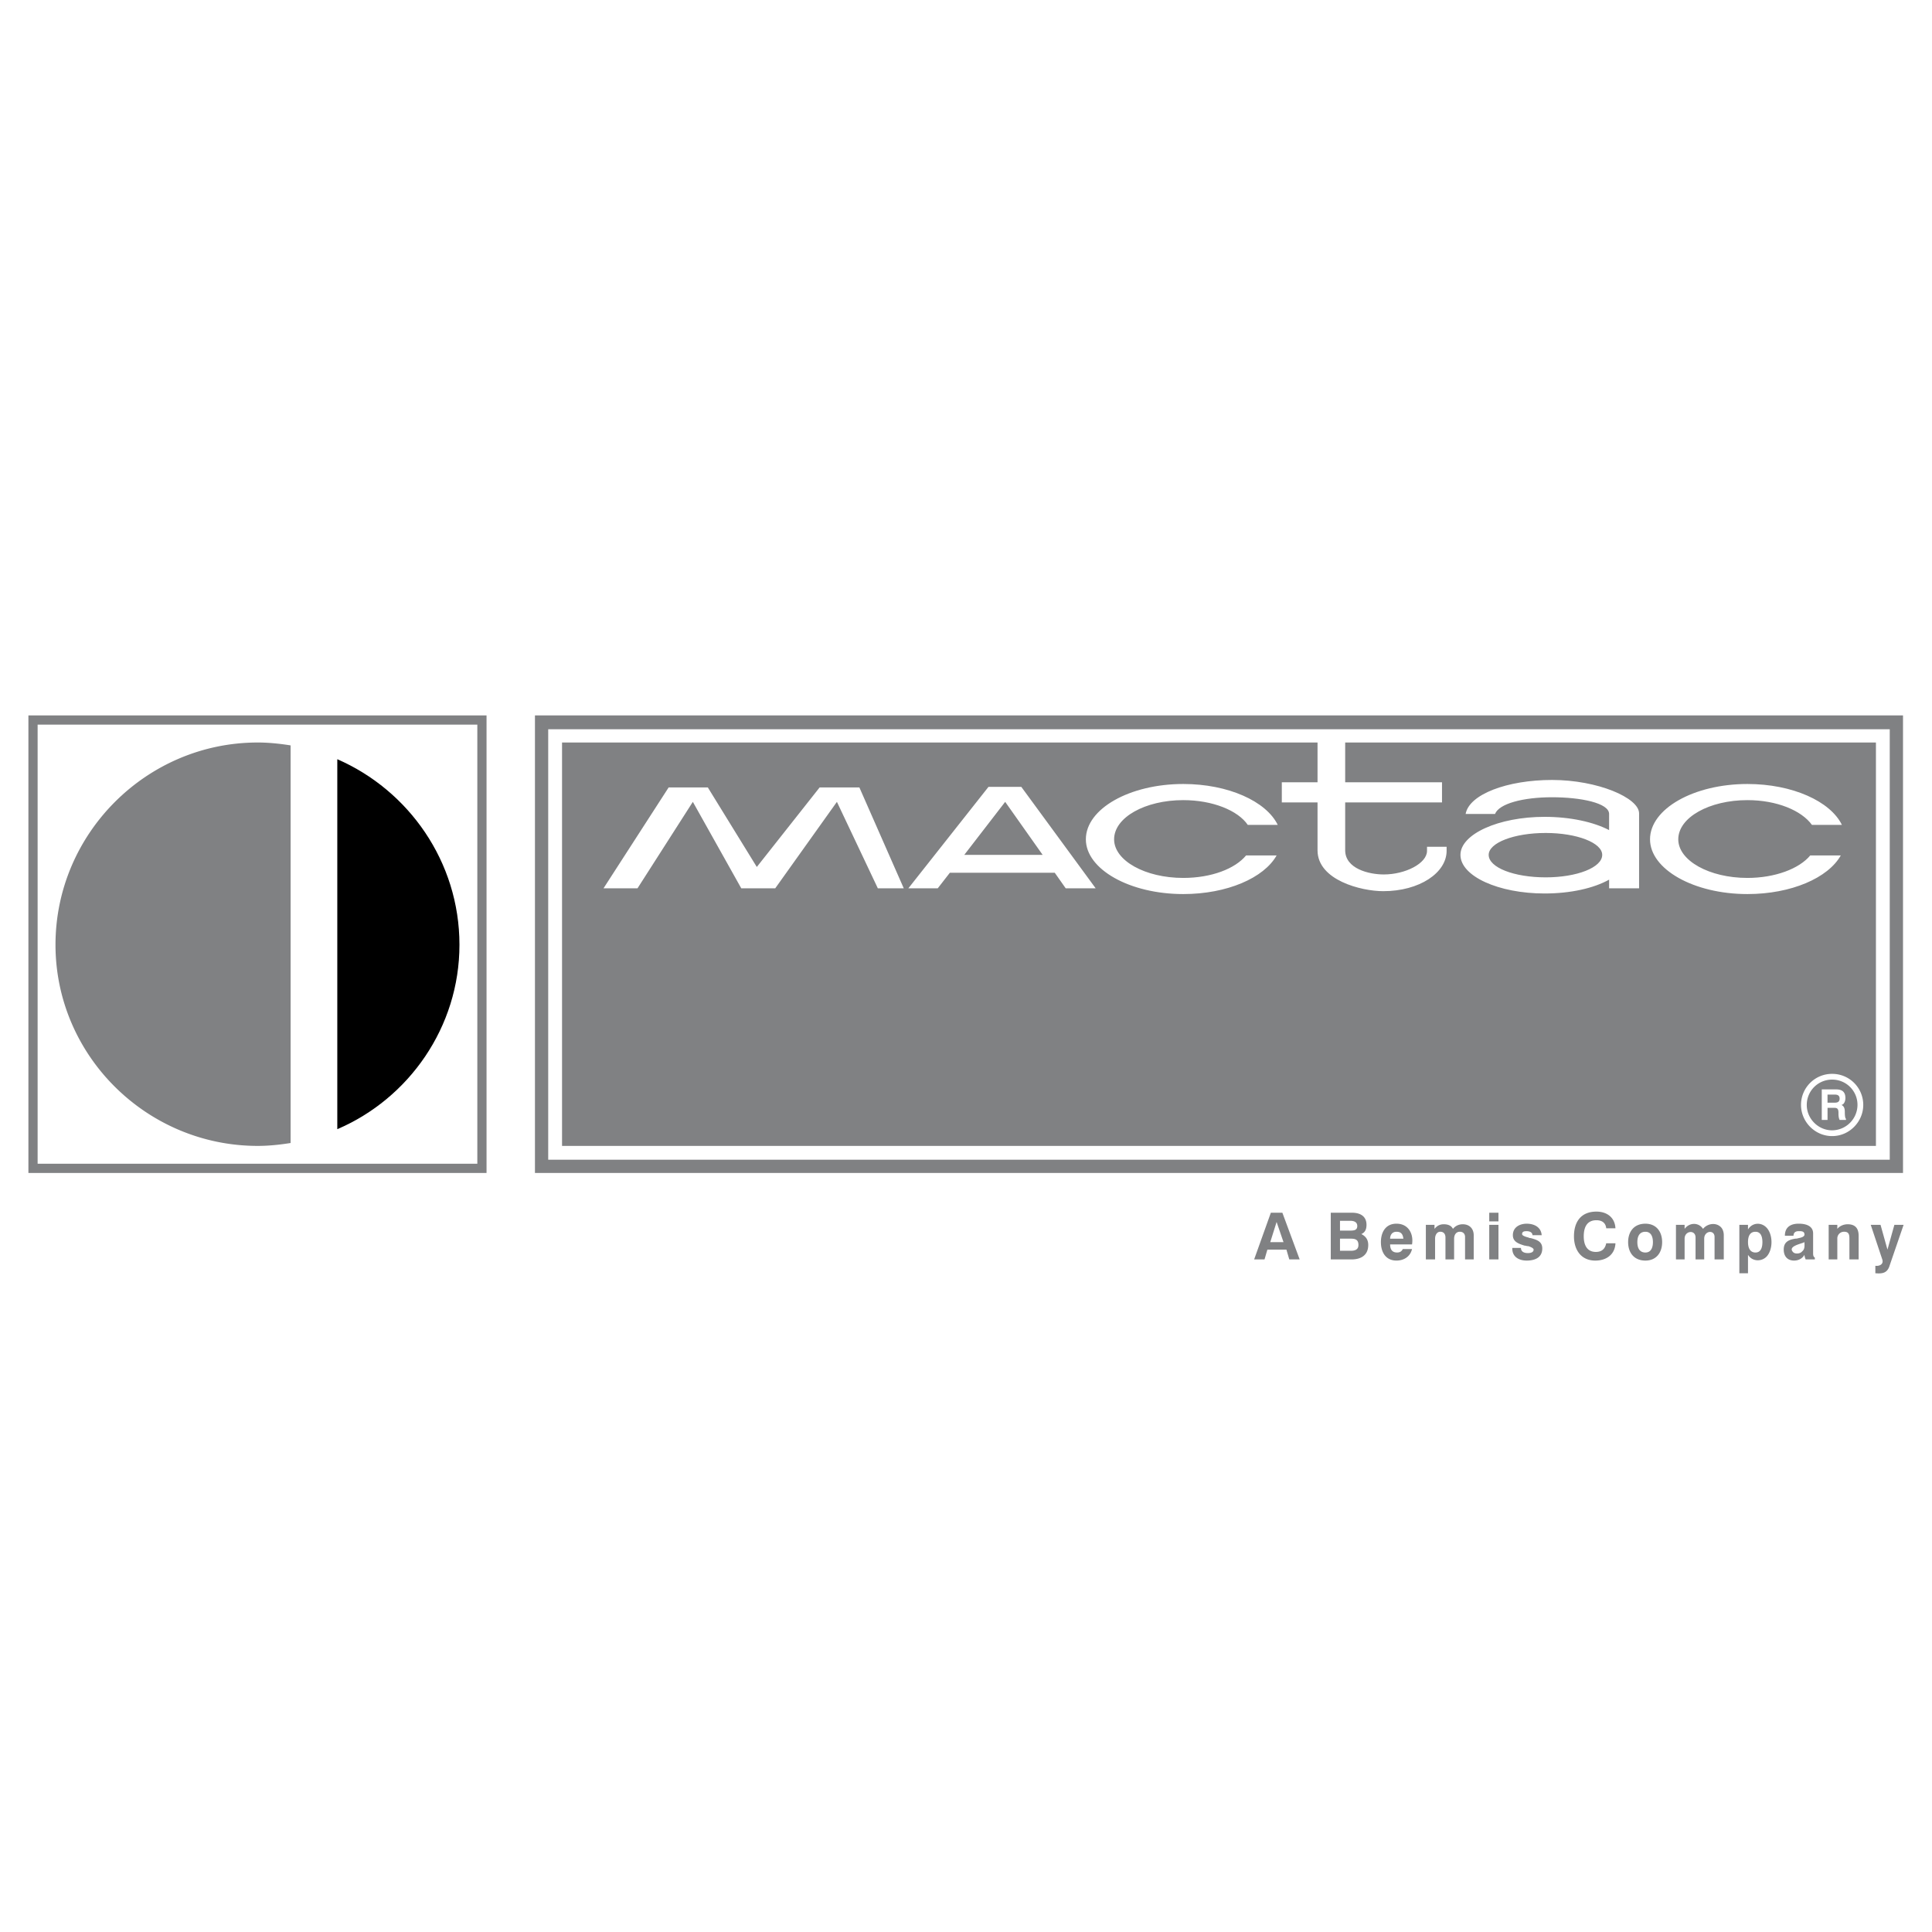
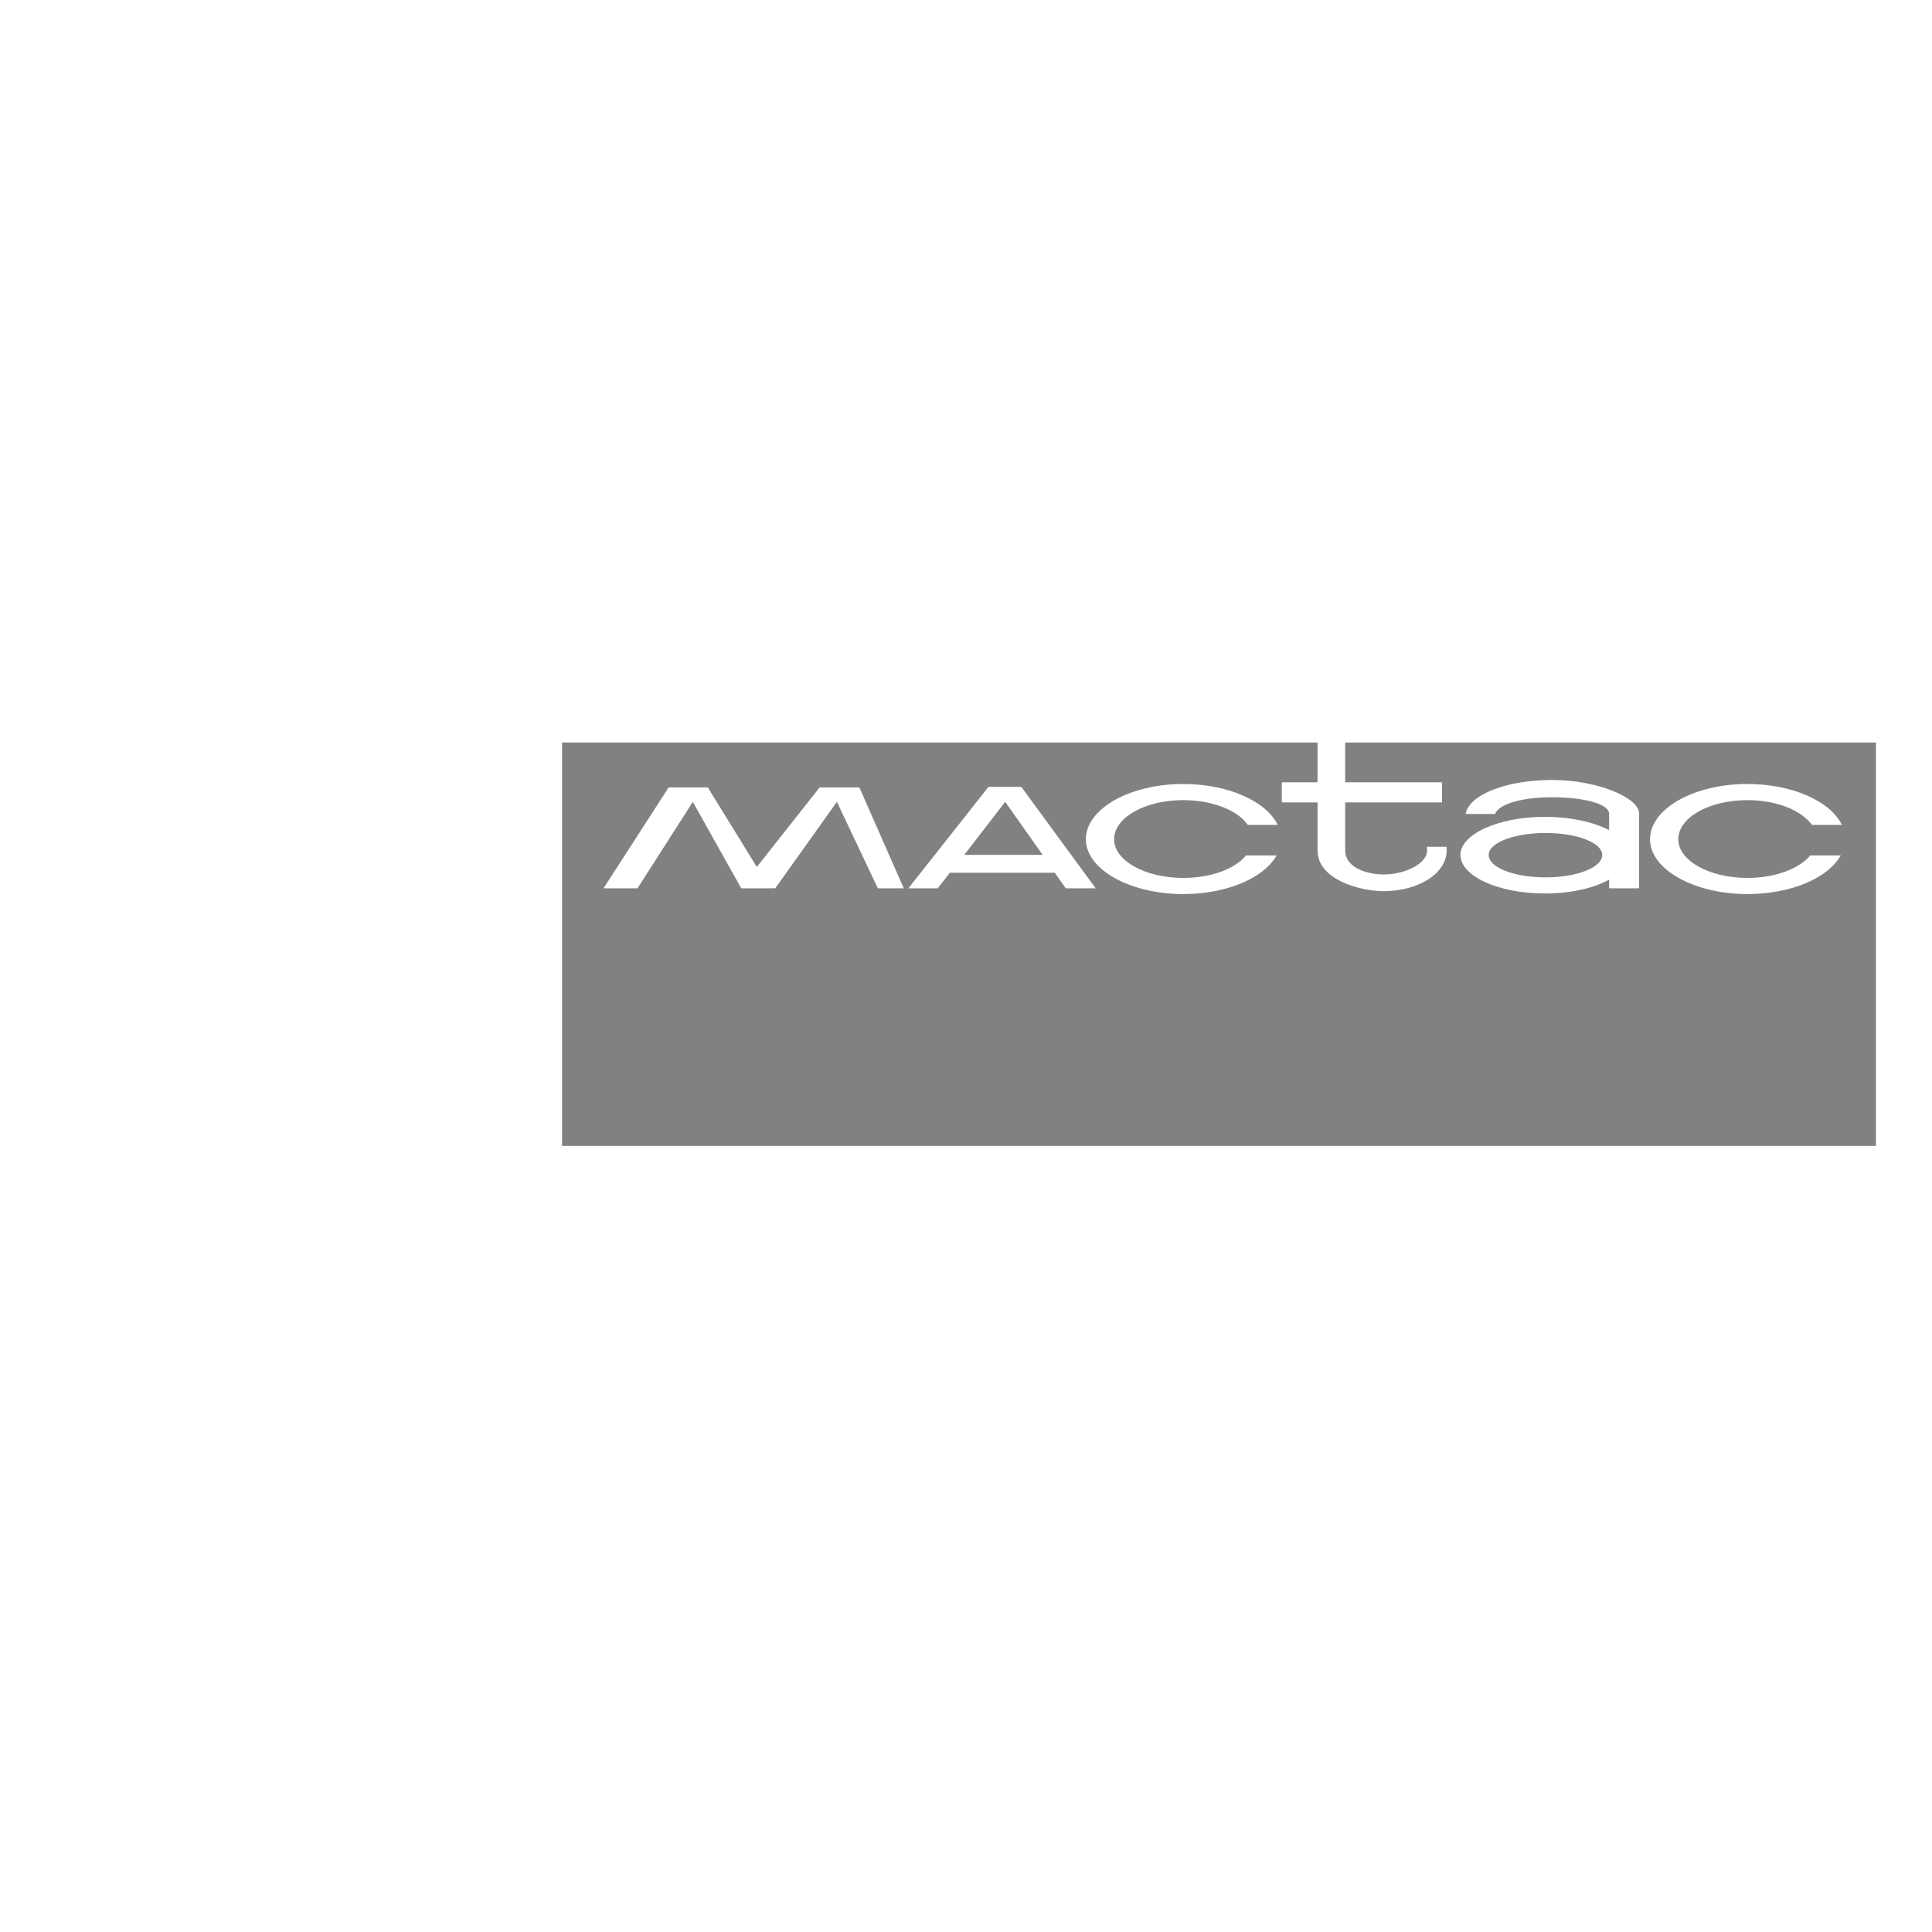
<svg xmlns="http://www.w3.org/2000/svg" width="2500" height="2500" viewBox="0 0 192.756 192.756">
  <g fill-rule="evenodd" clip-rule="evenodd">
-     <path fill="#fff" d="M0 0h192.756v192.756H0V0z" />
-     <path fill="#808183" d="M2.834 71.377h45.708v45.65H2.834v-45.65z" />
    <path fill="#fff" d="M3.754 72.297h43.869v43.81H3.754v-43.81z" />
-     <path d="M33.652 112.658c7.129-3.047 12.188-10.176 12.188-18.398 0-8.279-5.06-15.408-12.188-18.513v36.911z" />
-     <path d="M25.717 74.08c-11.096 0-20.18 9.084-20.18 20.181 0 11.039 9.084 20.066 20.18 20.066 1.093 0 2.185-.115 3.277-.289v-39.67c-1.092-.173-2.184-.288-3.277-.288zM133.691 124.789h1.092c.404 0 .748-.115.748-.574 0-.518-.287-.633-.748-.633h-1.092v1.207zm0-2.012h1.035c.402 0 .689-.059.689-.461s-.344-.516-.689-.516h-1.035v.977zm-.92 2.875v-4.658h2.127c.807 0 1.438.346 1.438 1.209 0 .402-.115.746-.518.92.461.229.691.574.691 1.092 0 1.035-.748 1.438-1.668 1.438h-2.07v-.001zm7.188-1.035h.92c-.172.748-.805 1.15-1.553 1.15-1.092 0-1.553-.863-1.553-1.84 0-.979.461-1.84 1.553-1.84 1.207 0 1.725 1.035 1.553 2.068h-2.186c0 .461.174.807.691.807.288.001.46-.114.575-.345zm-1.266-1.035h1.322c-.057-.459-.229-.689-.689-.689-.402 0-.633.287-.633.689zm3.565 2.07v-3.449h.863v.402c.23-.289.518-.461.92-.461s.748.115.92.461c.23-.289.574-.461.977-.461.691 0 1.094.461 1.094 1.092v2.416h-.863v-2.242c0-.287-.172-.518-.518-.518-.402 0-.574.344-.574.689v2.07h-.863v-2.186c0-.344-.172-.574-.518-.574-.344 0-.518.344-.518.689v2.07h-.92v.002zm6.324-3.795v-.863h.92v.863h-.92zm0 3.795v-3.449h.92v3.449h-.92zm2.301-1.15h.863c0 .402.344.518.689.518.23 0 .574-.057.574-.346 0-.113-.172-.229-.518-.344-.172 0-.287-.059-.402-.059-.518-.172-1.15-.344-1.15-1.035 0-.805.691-1.148 1.381-1.148.748 0 1.438.344 1.494 1.148h-.92c0-.287-.287-.402-.574-.402-.172 0-.461 0-.461.289 0 .113.174.229.633.344a.428.428 0 0 0 .23.059c.633.172 1.15.344 1.15 1.035 0 .918-.748 1.207-1.553 1.207-.748 0-1.438-.346-1.438-1.207v-.059h.002zm10.291-.459c-.057 1.148-.92 1.725-2.012 1.725-1.438 0-2.127-1.094-2.127-2.416 0-1.438.689-2.471 2.242-2.471 1.035 0 1.84.574 1.896 1.666h-.92c-.057-.574-.459-.805-.977-.805-.979 0-1.266.748-1.266 1.609 0 .805.287 1.553 1.207 1.553.576 0 .92-.287 1.035-.861h.922zm2.185-.115c0 .518.172 1.035.805 1.035.574 0 .748-.518.748-1.035s-.174-1.035-.748-1.035c-.633 0-.805.517-.805 1.035zm-.92 0c0-1.035.574-1.84 1.725-1.84 1.092 0 1.668.805 1.668 1.84s-.576 1.84-1.668 1.84c-1.15 0-1.725-.805-1.725-1.84zm4.772 1.724v-3.449h.863v.402c.459-.633 1.379-.691 1.84 0 .402-.518 1.264-.691 1.781-.174.172.174.287.461.287.805v2.416h-.92v-2.242c0-.748-1.033-.633-1.033.172v2.07h-.863v-2.186c0-.805-1.092-.689-1.092.115v2.07h-.863v.001zm8.625-1.724c0-.461-.115-1.035-.691-1.035-.631 0-.746.574-.746 1.035 0 .518.172 1.035.746 1.035.576 0 .691-.576.691-1.035zm-2.301 3.103v-4.828h.863v.459c.459-.748 1.438-.748 1.955-.057.518.689.518 1.955 0 2.645-.461.633-1.496.689-1.955-.059v1.84h-.863zm6.498-1.84c-.23.402-.633.576-1.035.576-.691 0-1.035-.461-1.035-1.094 0-.746.459-.977 1.15-1.092.057 0 .172 0 .344-.057.346-.059.576-.174.576-.346 0-.346-.289-.346-.576-.346s-.518.115-.518.461h-.861c0-.863.574-1.207 1.379-1.207.633 0 1.438.172 1.438.977v1.955c0 .172 0 .346.172.459v.174h-.92c-.057-.172-.114-.286-.114-.46zm0-1.263c-.289.172-1.783.402-1.094 1.035.23.172.691.113.863-.115.288-.231.231-.577.231-.92zm2.414 1.724v-3.449h.863v.402c.229-.289.631-.461 1.033-.461.748 0 1.094.402 1.094 1.15v2.357h-.92v-2.07c0-.402-.059-.689-.518-.689a.663.663 0 0 0-.689.689v2.07h-.863v.001zm4.657 1.379v-.746c.346.057.863-.115.691-.633l-1.15-3.449h.977l.691 2.471.689-2.471h.92l-1.381 4.023c-.229.805-.746.864-1.437.805zm-59.737-5.117l-.633 2.014h1.322l-.689-2.014zm-.574-.92h1.15l1.725 4.658h-1.035l-.287-.979h-1.898l-.287.979h-1.035l1.667-4.658zM53.372 71.377h136.491v45.65H53.372v-45.65z" fill="#808183" />
    <path fill="#fff" d="M54.695 72.757h133.846v42.948H54.695V72.757z" />
    <path d="M60.214 88.625h3.392l5.519-8.624 4.83 8.624h3.392l6.152-8.624 4.082 8.624h2.587l-4.427-10.062h-3.967l-6.267 7.935-4.887-7.935h-3.91l-6.496 10.062zM56.075 74.08h75.375v3.967h-3.564v2.012h3.564v4.772c0 2.99 4.369 4.082 6.555 4.082 3.623 0 6.324-1.84 6.324-4.025v-.402h-1.955v.402c0 1.266-2.184 2.357-4.311 2.357-1.496 0-3.854-.575-3.854-2.415v-4.772h9.66v-2.012h-9.66V74.08h52.953v40.247H56.075V74.08zm50.249 14.545h2.99l-7.418-10.119h-3.275l-7.992 10.119h2.932l1.207-1.552h10.464l1.092 1.552zm-6.037-8.624l-4.082 5.29h7.82l-3.738-5.29zm17.766-1.782c-5.346 0-9.717 2.472-9.717 5.52 0 2.99 4.371 5.462 9.717 5.462 4.369 0 8.049-1.61 9.314-3.852h-3.047c-1.092 1.322-3.449 2.242-6.268 2.242-3.795 0-6.898-1.725-6.898-3.852 0-2.185 3.104-3.91 6.898-3.91 2.934 0 5.463 1.035 6.439 2.472h2.99c-1.149-2.357-4.944-4.082-9.428-4.082zm56.287 0c-5.346 0-9.717 2.472-9.717 5.52 0 2.99 4.371 5.462 9.717 5.462 4.371 0 8.051-1.61 9.314-3.852h-3.047c-1.092 1.322-3.508 2.242-6.268 2.242-3.795 0-6.898-1.725-6.898-3.852 0-2.185 3.104-3.91 6.898-3.91 2.934 0 5.404 1.035 6.439 2.472h2.99c-1.149-2.357-4.944-4.082-9.428-4.082zm-20.238 3.278c-4.6 0-8.393 1.725-8.393 3.794 0 2.127 3.793 3.852 8.393 3.852 2.588 0 4.889-.518 6.439-1.38v.862h2.99v-7.474c0-1.552-4.139-3.334-8.682-3.334-4.484 0-8.279 1.437-8.623 3.392h2.932c.402-1.035 2.816-1.667 5.691-1.667s5.691.575 5.691 1.667v1.61c-1.55-.805-3.851-1.322-6.438-1.322zm.115 1.609c-3.162 0-5.691.977-5.691 2.185 0 1.265 2.529 2.243 5.691 2.243 3.105 0 5.635-.978 5.635-2.243 0-1.208-2.53-2.185-5.635-2.185z" fill="#808183" />
-     <path d="M182.793 107.139a3.091 3.091 0 0 0-3.105 3.105c0 1.666 1.379 3.104 3.105 3.104 1.725 0 3.104-1.438 3.104-3.104a3.093 3.093 0 0 0-3.104-3.105zm0 .574a2.516 2.516 0 0 1 2.529 2.531 2.552 2.552 0 0 1-2.529 2.529c-1.381 0-2.531-1.15-2.531-2.529a2.517 2.517 0 0 1 2.531-2.531zm-.461 2.301v-.805h.748c.287 0 .459.115.459.402s-.172.402-.459.402h-.748v.001zm-.574 1.724v-3.047h1.438c.574 0 .92.23.92.861 0 .289-.115.633-.402.691.287.113.344.402.344.689 0 .115 0 .633.115.689v.115h-.633c-.115-.23-.115-.518-.115-.689 0-.346-.057-.518-.402-.518h-.689v1.207h-.576v.002z" fill="#fff" />
  </g>
</svg>